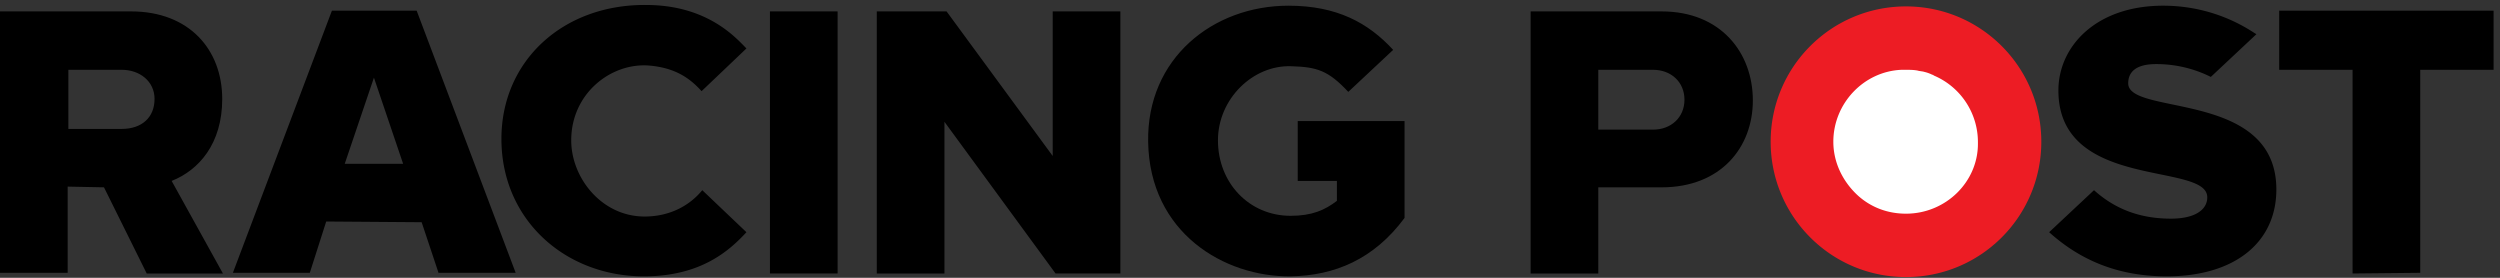
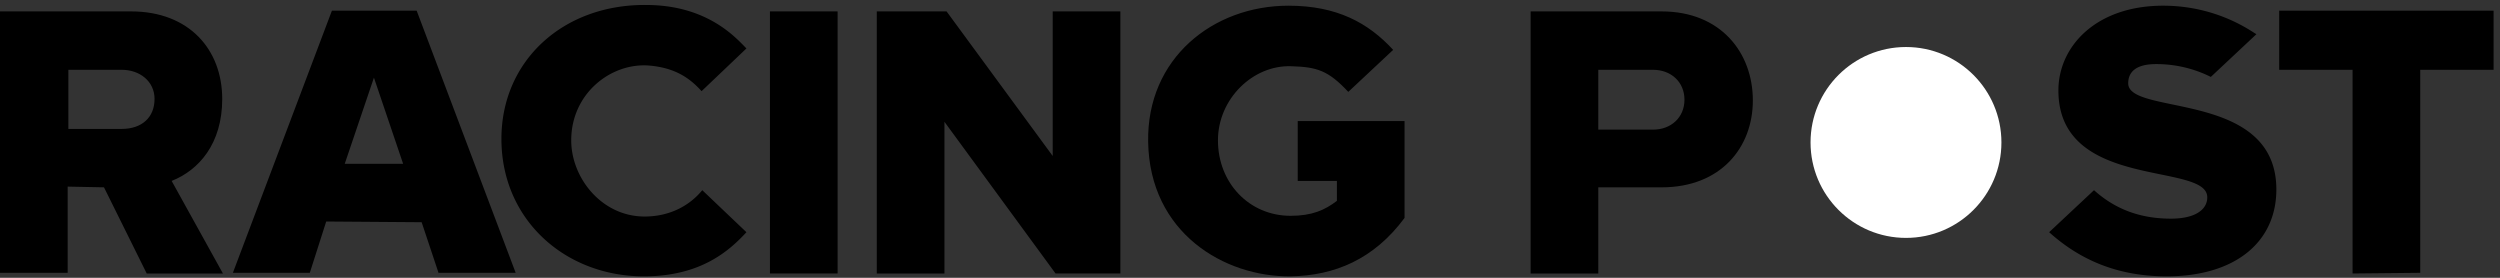
<svg xmlns="http://www.w3.org/2000/svg" width="216" height="24" viewBox="0 0 216 24">
  <rect x="0" y="0" width="216" height="24" fill="#333333" stroke="none" />
  <g fill-rule="nonzero" fill="none">
    <circle fill="#FFF" cx="164.677" cy="12.308" r="8.246" />
    <path d="m12.677 23.63-3.692-7.445-3.139-.062v7.446H0V.985h11.323c5.046 0 7.877 3.323 7.877 7.569 0 3.877-2.03 6.154-4.37 7.077l4.432 8h-6.585zm.677-15.076c0-1.539-1.292-2.523-2.83-2.523H5.907v5.107h4.615c1.723 0 2.83-.984 2.83-2.584zM37.908 23.63 36.43 19.2l-8.246-.062-1.416 4.431h-6.646L28.677.923H36l8.554 22.646h-6.646v.062zm-5.6-16.922-2.523 7.446h5.046l-2.523-7.446zM66.523 23.63V.986h5.846V23.63h-5.846zM91.2 23.63l-9.6-13.107v13.108h-5.846V.985h6.03l9.17 12.492V.985H96.8V23.63h-5.6zM99.2 12.246c-.123-7.2 5.6-11.754 12.123-11.754 4.185 0 6.892 1.477 9.046 3.816l-3.877 3.63c-1.723-1.846-2.707-2.153-4.923-2.215-3.323-.123-6.338 2.83-6.338 6.4 0 3.692 2.707 6.523 6.277 6.523 1.846 0 2.954-.492 4-1.292V15.63h-3.385v-5.17h9.23v8.37c-2.645 3.569-6.03 4.984-9.845 5.046-5.723.061-12.185-3.754-12.308-11.63zM132.246 23.63V.986h11.323c5.108 0 7.877 3.569 7.877 7.692 0 4.061-2.77 7.508-7.877 7.508h-5.477v7.446h-5.846zm13.292-15.015c0-1.538-1.169-2.584-2.707-2.584h-4.739V11.2h4.739c1.538 0 2.707-1.046 2.707-2.585zM203.262 23.63V6.03h-6.339V.924h18.523v5.108h-6.338v17.538z" fill="#000" />
-     <path d="M164.677.554c-6.462 0-11.692 5.23-11.692 11.692s5.23 11.692 11.692 11.692c6.461 0 11.692-5.23 11.692-11.692 0-6.461-5.23-11.692-11.692-11.692zm0 17.908c-1.6 0-3.015-.554-4.123-1.539-1.292-1.17-2.154-2.83-2.154-4.677 0-3.323 2.646-6.092 5.908-6.215h.307c.37 0 .677 0 1.047.061.184.062.43.062.615.123a3 3 0 0 1 .677.247c.061 0 .061 0 .123.061a6.242 6.242 0 0 1 3.815 5.785c.062 3.384-2.769 6.154-6.215 6.154z" fill="#ED1C24" />
    <path d="M64.492 20.062c-1.169-1.108-3.815-3.631-3.815-3.631-1.108 1.354-2.83 2.277-4.985 2.277-3.692 0-6.338-3.323-6.338-6.585 0-4.061 3.446-6.708 6.708-6.461 2.215.184 3.507 1.046 4.553 2.215 0 0 3.816-3.63 3.877-3.692C63.631 3.323 61.17.43 55.815.43 48.677.369 43.323 5.23 43.323 12c0 7.015 5.539 11.877 12.308 11.877 4.923 0 7.384-2.215 8.861-3.815zM177.046 20.062l3.877-3.631c1.908 1.723 4.123 2.461 6.646 2.461 2.031 0 3.139-.738 3.139-1.846 0-3.077-12.862-.554-12.862-9.23 0-3.816 3.262-7.324 9.046-7.324 4.739 0 7.693 2.277 8.062 2.462l-3.939 3.692a10.514 10.514 0 0 0-4.738-1.108c-1.723 0-2.4.677-2.4 1.662 0 2.83 12.8.554 12.8 9.17 0 4.553-3.57 7.507-9.477 7.507-4.492 0-7.692-1.6-10.154-3.815z" fill="#000" />
  </g>
</svg>